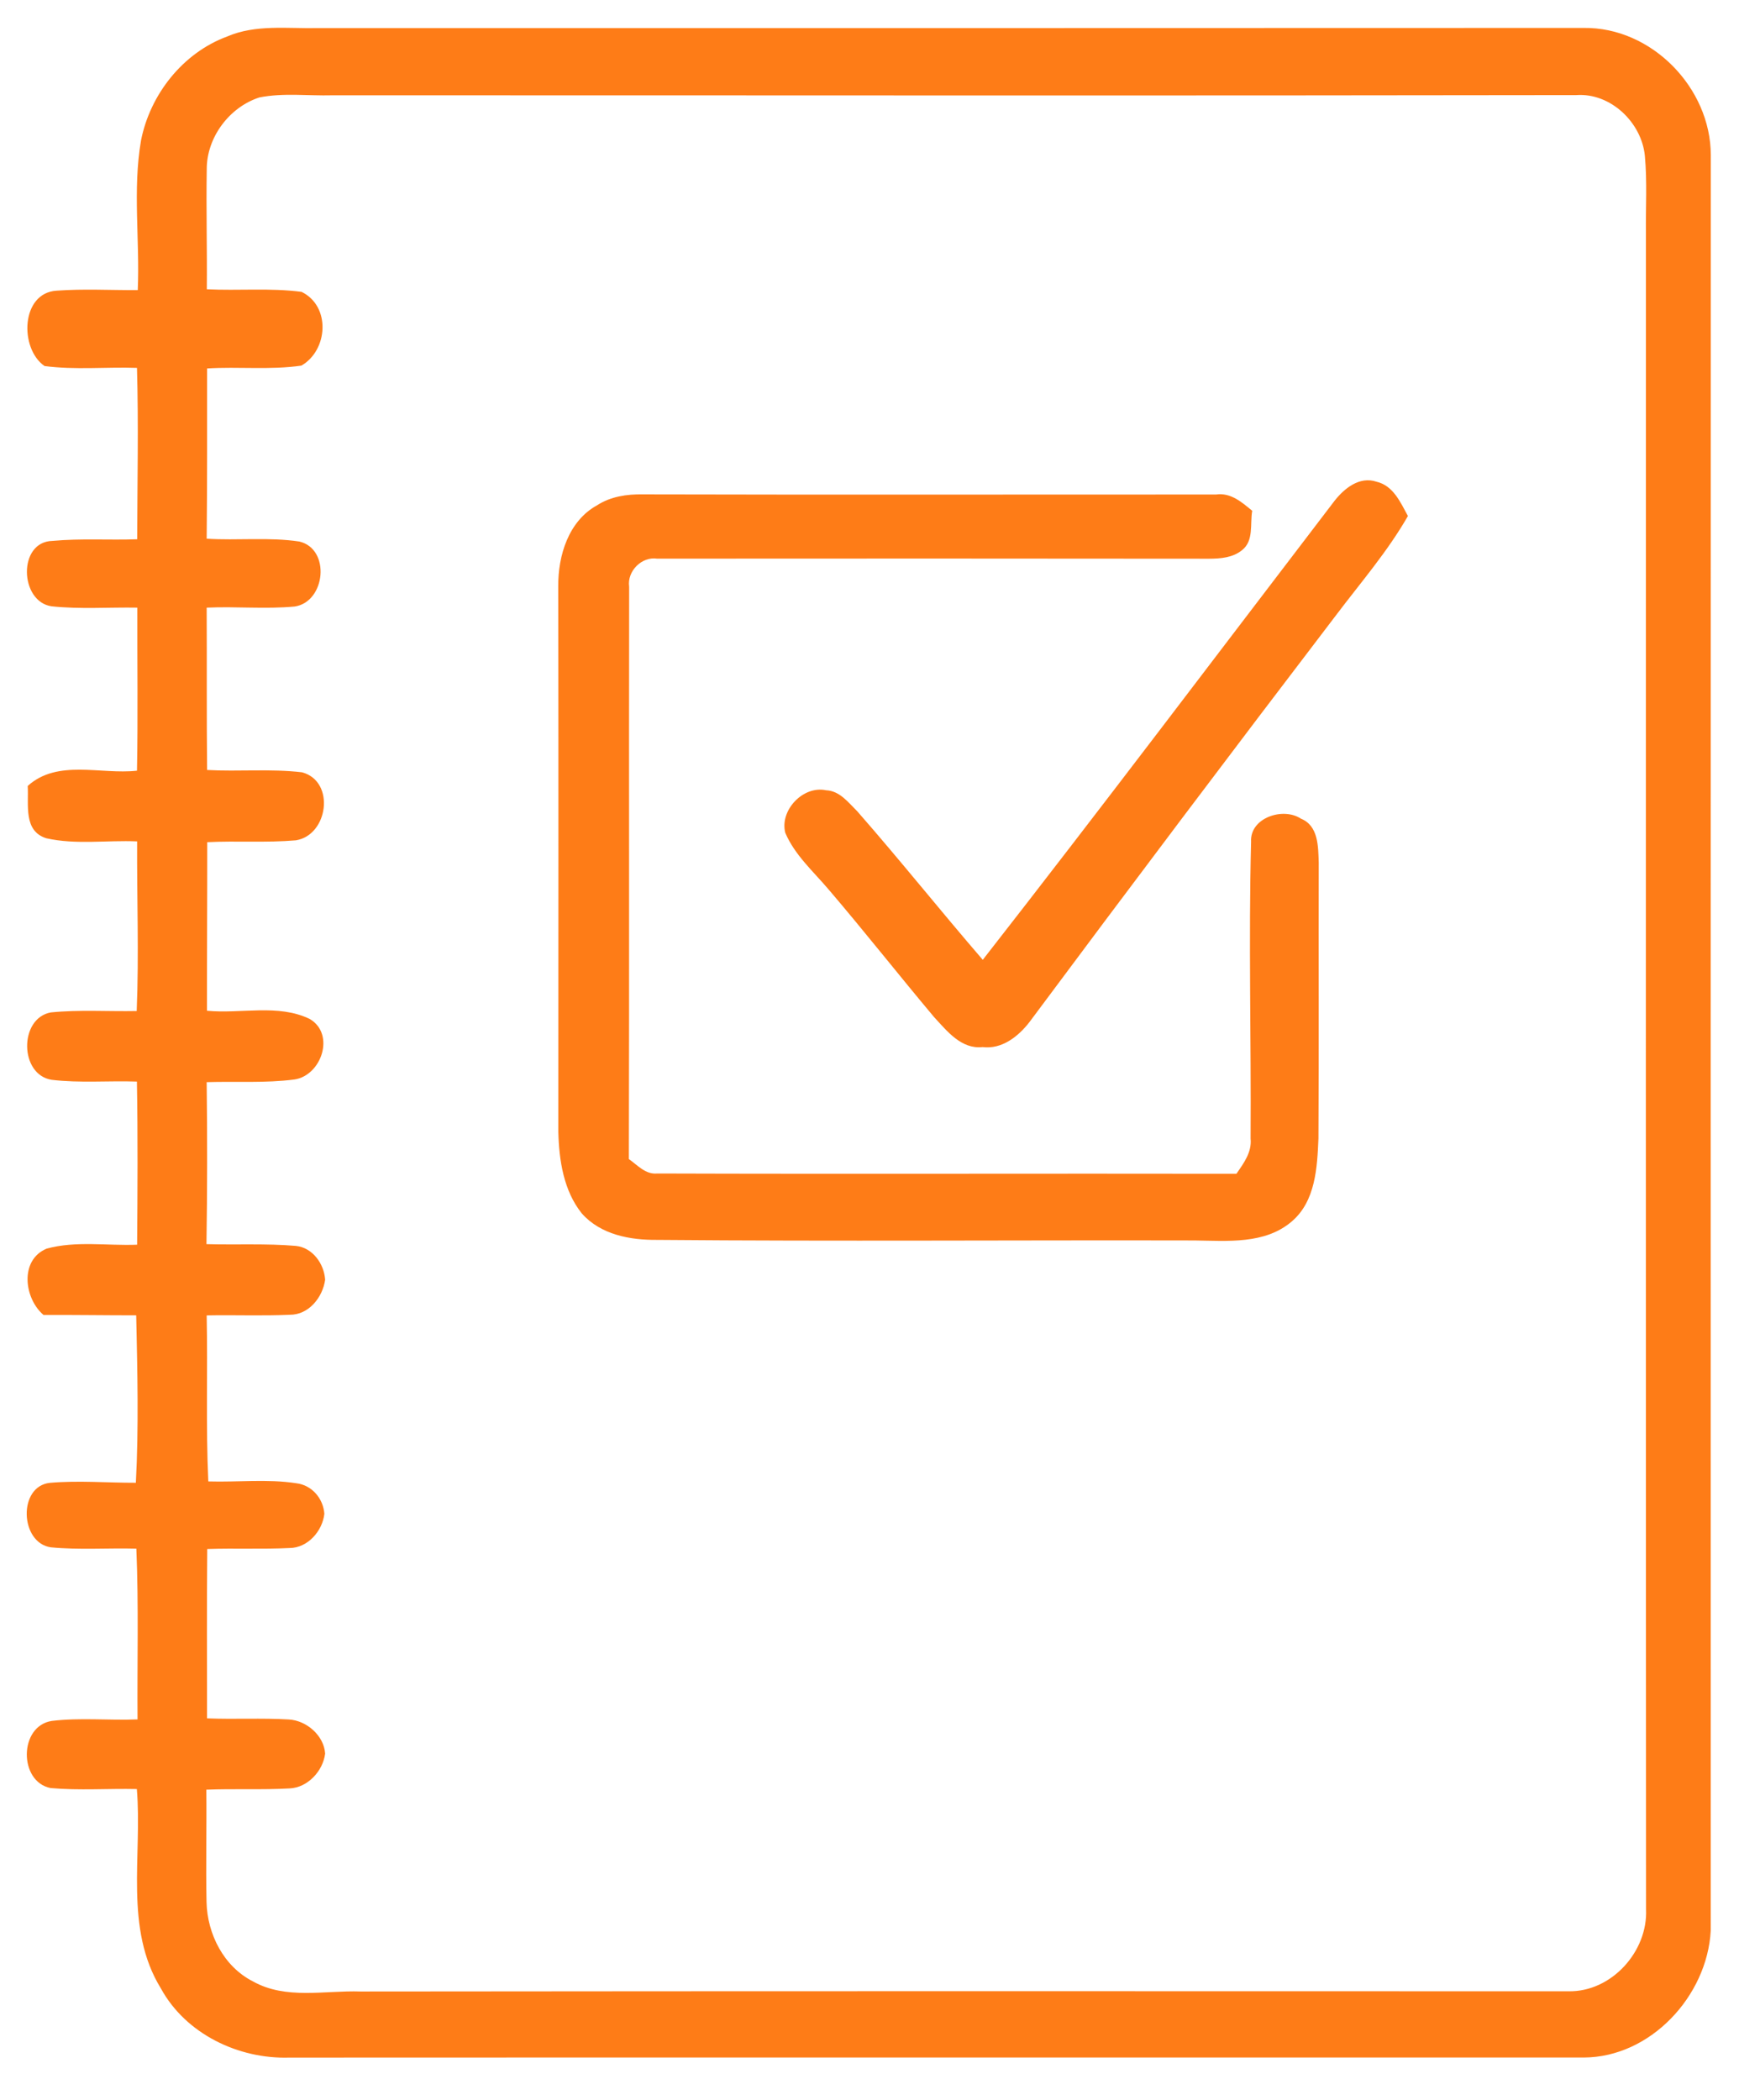
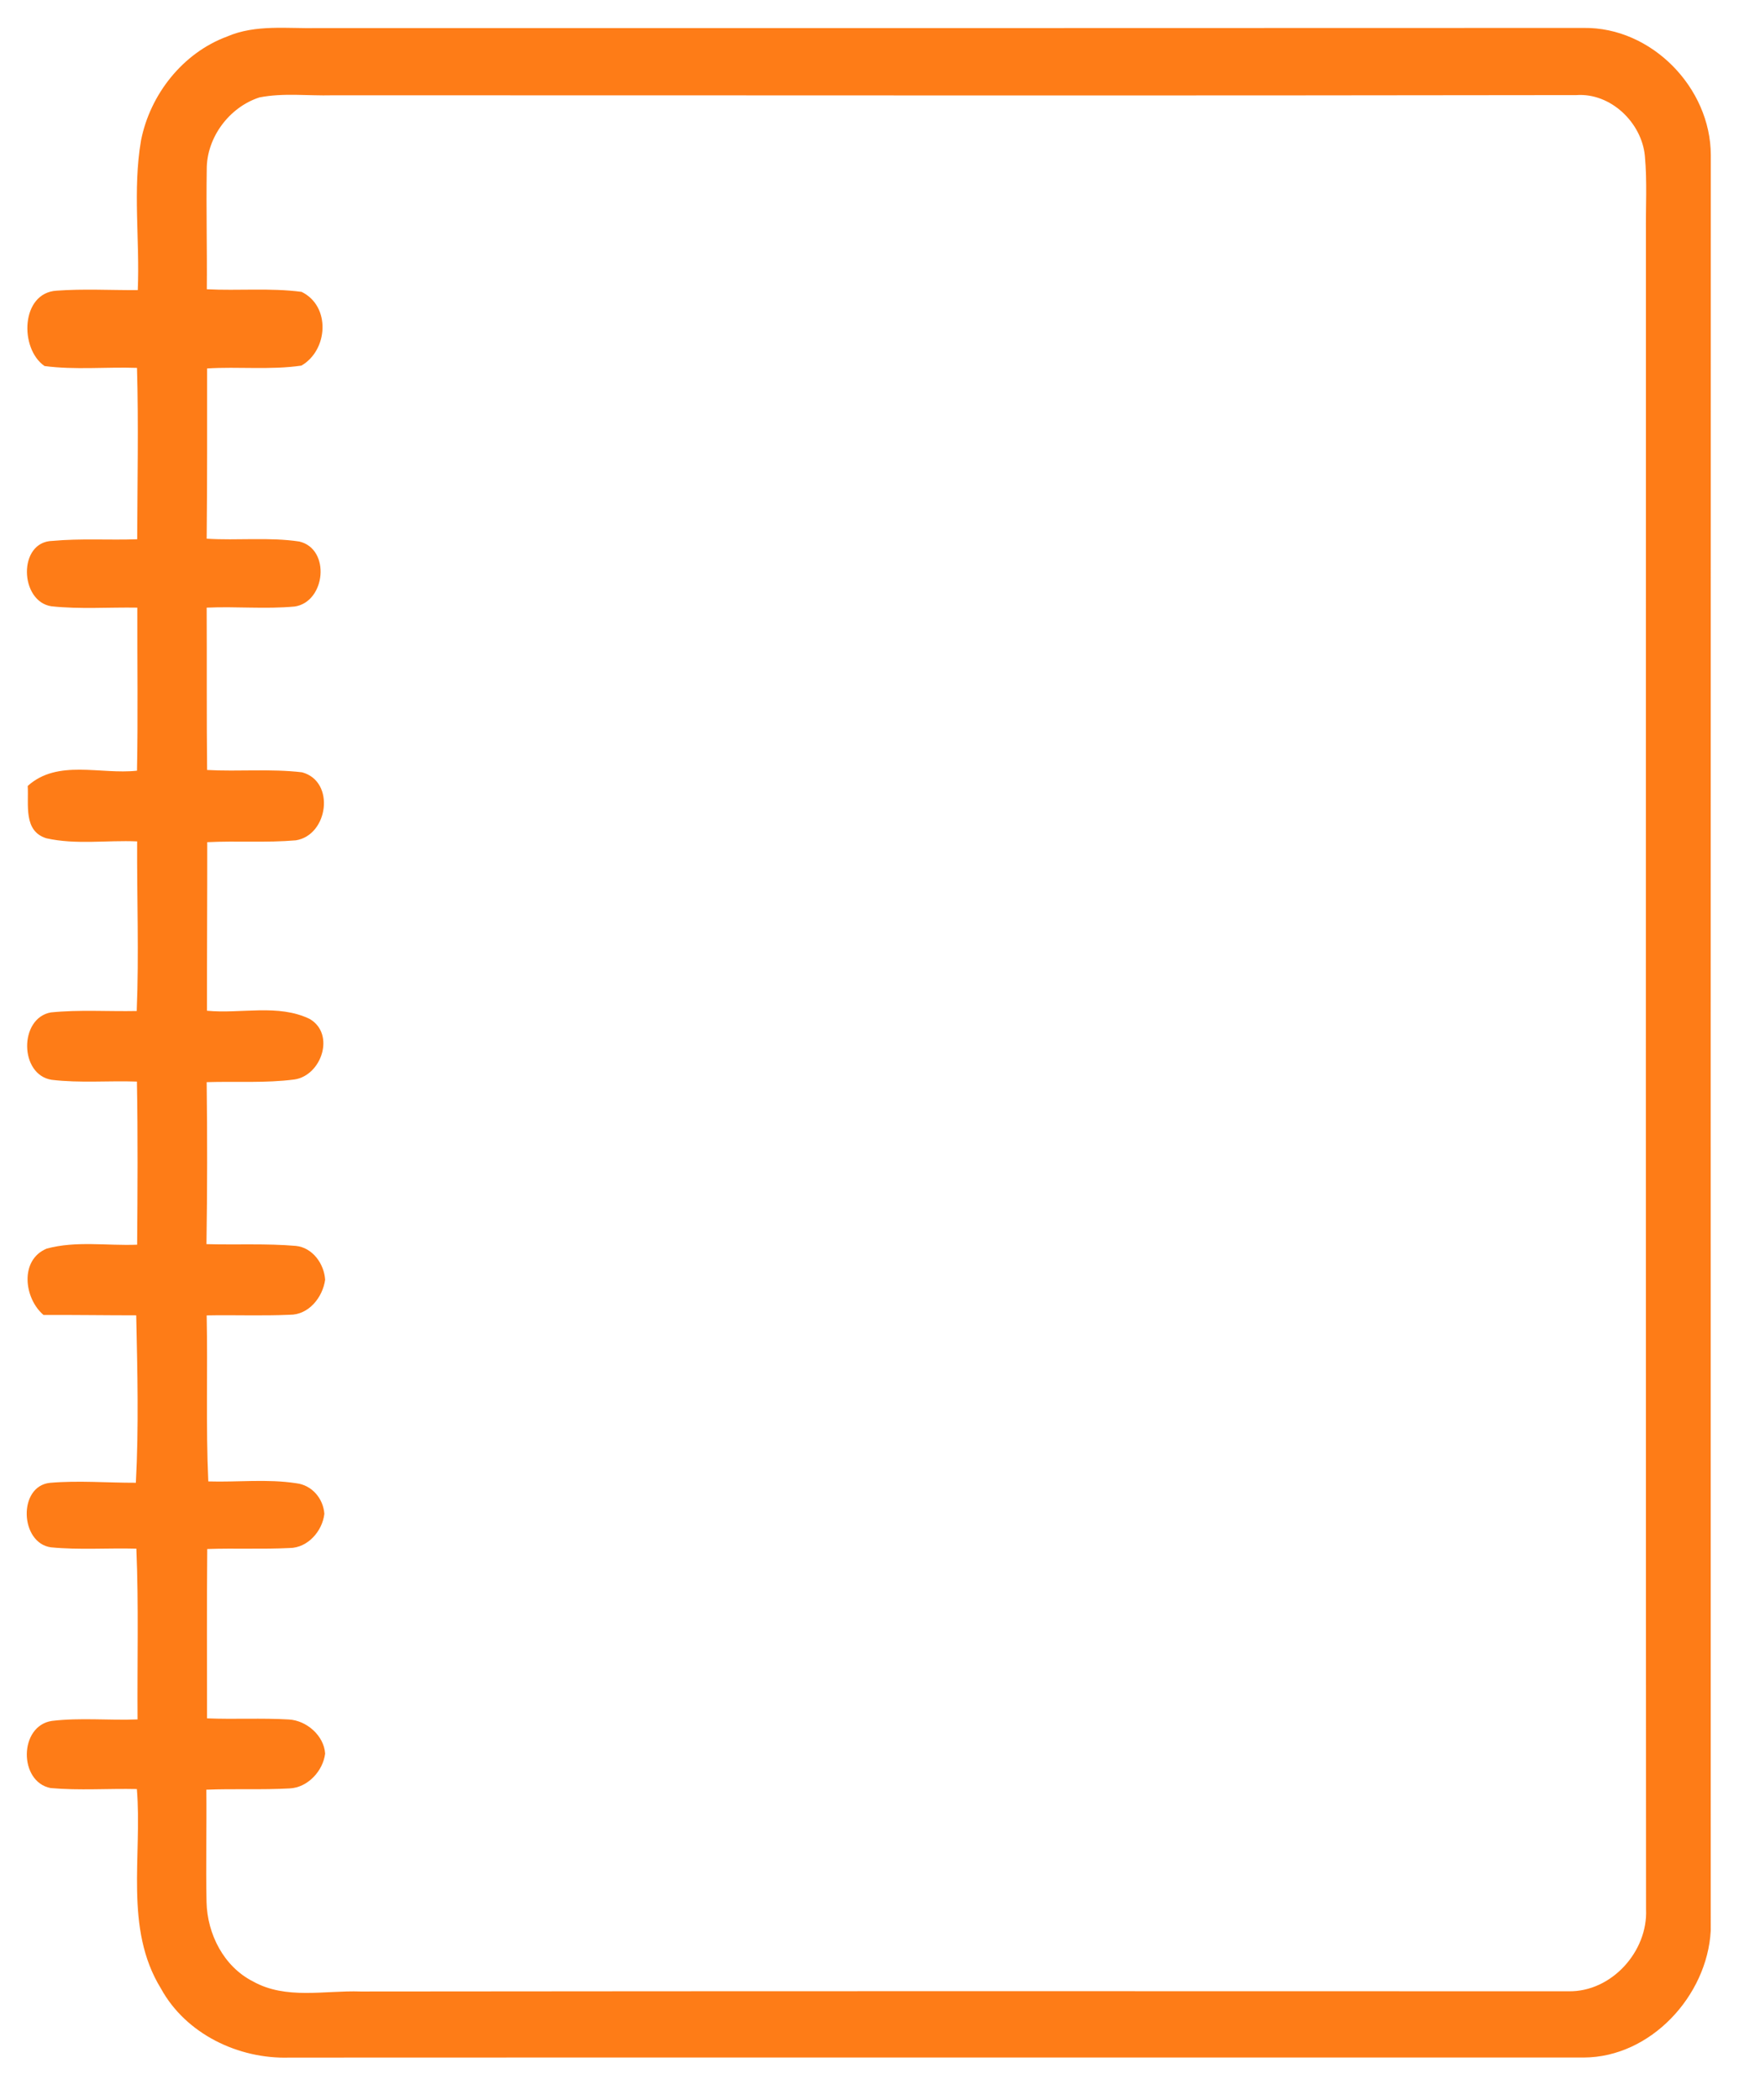
<svg xmlns="http://www.w3.org/2000/svg" width="249pt" height="297pt" viewBox="0 0 249 297" version="1.1">
  <g id="#ffffffff">
</g>
  <g id="#fe7c17ff">
    <path fill="#fe7c17" opacity="1.00" d=" M 32.12 5.17 C 36.19 3.41 40.70 4.07 45.00 3.97 C 104.69 3.97 164.38 3.98 224.06 3.95 C 233.67 3.82 242.03 12.43 242.04 21.94 C 242.01 105.65 242.03 189.36 242.03 273.07 C 241.53 282.28 233.53 290.97 224.07 291.00 C 163.03 291.01 101.98 290.98 40.94 291.01 C 33.75 291.24 26.29 287.67 22.77 281.24 C 17.53 272.74 20.15 262.41 19.36 253.03 C 15.30 252.94 11.22 253.25 7.17 252.89 C 2.63 252.02 2.65 244.09 7.35 243.39 C 11.36 242.91 15.43 243.34 19.46 243.18 C 19.40 235.13 19.63 227.07 19.29 219.03 C 15.26 218.92 11.21 219.23 7.19 218.84 C 2.81 218.21 2.52 210.19 7.07 209.72 C 11.11 209.37 15.17 209.72 19.22 209.71 C 19.64 201.83 19.44 193.92 19.27 186.03 C 14.90 186.03 10.53 185.96 6.16 185.98 C 3.40 183.63 2.75 178.21 6.59 176.60 C 10.73 175.46 15.15 176.21 19.40 176.04 C 19.46 168.35 19.51 160.66 19.37 152.97 C 15.36 152.83 11.31 153.20 7.31 152.72 C 2.73 152.00 2.68 144.02 7.18 143.19 C 11.22 142.78 15.29 143.07 19.34 142.99 C 19.67 134.99 19.36 126.99 19.40 119.00 C 15.14 118.81 10.75 119.50 6.56 118.56 C 3.27 117.54 4.08 113.80 3.92 111.16 C 8.15 107.33 14.25 109.58 19.38 109.00 C 19.53 101.31 19.41 93.63 19.43 85.94 C 15.39 85.87 11.32 86.18 7.29 85.75 C 2.76 85.09 2.49 76.60 7.43 76.50 C 11.41 76.13 15.42 76.41 19.41 76.27 C 19.43 68.19 19.61 60.11 19.38 52.03 C 15.02 51.88 10.63 52.34 6.30 51.77 C 2.73 49.30 2.93 41.42 8.01 41.11 C 11.83 40.83 15.66 41.05 19.49 41.03 C 19.80 33.98 18.75 26.86 19.95 19.87 C 21.23 13.37 25.85 7.49 32.12 5.17 M 36.70 13.78 C 32.43 15.16 29.22 19.46 29.25 23.97 C 29.16 29.62 29.31 35.26 29.26 40.91 C 33.72 41.14 38.22 40.69 42.67 41.28 C 46.82 43.31 46.42 49.53 42.64 51.71 C 38.23 52.35 33.74 51.83 29.30 52.11 C 29.30 60.14 29.32 68.17 29.24 76.19 C 33.61 76.47 38.03 75.94 42.35 76.59 C 46.80 77.64 46.08 85.10 41.71 85.78 C 37.56 86.17 33.39 85.75 29.24 85.94 C 29.28 93.59 29.22 101.25 29.30 108.90 C 33.77 109.15 38.28 108.70 42.74 109.23 C 47.49 110.52 46.43 118.14 41.85 118.85 C 37.68 119.21 33.49 118.90 29.32 119.11 C 29.33 127.05 29.27 135.00 29.28 142.95 C 34.09 143.42 39.34 141.94 43.83 144.12 C 47.46 146.26 45.49 152.09 41.68 152.67 C 37.56 153.21 33.38 152.92 29.24 153.05 C 29.33 160.68 29.33 168.32 29.21 175.96 C 33.43 176.08 37.66 175.85 41.86 176.21 C 44.22 176.45 45.86 178.74 46.00 181.00 C 45.65 183.49 43.68 185.98 40.98 185.95 C 37.07 186.13 33.15 185.96 29.24 186.04 C 29.40 193.87 29.11 201.70 29.47 209.52 C 33.61 209.65 37.80 209.14 41.92 209.78 C 44.13 210.04 45.73 211.93 45.89 214.10 C 45.61 216.55 43.55 218.92 40.97 218.94 C 37.09 219.13 33.20 218.95 29.32 219.08 C 29.24 227.06 29.30 235.05 29.29 243.03 C 33.15 243.19 37.02 242.96 40.87 243.19 C 43.37 243.33 45.83 245.46 46.00 248.01 C 45.70 250.48 43.53 252.83 40.97 252.94 C 37.05 253.16 33.12 252.96 29.19 253.12 C 29.25 258.42 29.11 263.72 29.22 269.02 C 29.33 273.54 31.65 278.13 35.78 280.23 C 40.45 282.85 45.93 281.49 51.00 281.66 C 107.97 281.60 164.95 281.61 221.92 281.63 C 227.99 281.74 233.15 276.00 232.88 270.04 C 232.84 191.03 232.85 112.01 232.86 33.00 C 232.82 29.35 233.05 25.68 232.71 22.03 C 232.25 17.33 227.87 13.11 223.02 13.45 C 164.35 13.55 105.67 13.47 47.00 13.48 C 43.57 13.57 40.09 13.11 36.70 13.78 Z" />
-     <path fill="#fe7c17" opacity="1.00" d=" M 188.80 70.84 C 190.19 69.07 192.35 67.32 194.74 68.13 C 197.12 68.68 198.13 71.05 199.19 72.98 C 196.31 78.01 192.50 82.40 189.02 87.01 C 174.43 106.12 159.96 125.32 145.61 144.60 C 144.03 146.62 141.73 148.43 139.01 148.09 C 136.00 148.42 133.99 145.83 132.17 143.87 C 127.14 137.89 122.31 131.74 117.23 125.80 C 115.06 123.24 112.44 120.93 111.10 117.79 C 110.28 114.61 113.61 111.07 116.87 111.77 C 118.81 111.85 120.02 113.50 121.29 114.75 C 127.33 121.64 133.05 128.81 139.04 135.75 C 155.82 114.27 172.24 92.50 188.80 70.84 Z" />
-     <path fill="#fe7c17" opacity="1.00" d=" M 84.48 71.46 C 86.39 70.22 88.70 69.88 90.94 69.92 C 117.97 69.99 145.01 69.93 172.04 69.94 C 174.11 69.64 175.68 71.02 177.16 72.24 C 176.83 74.10 177.42 76.48 175.72 77.81 C 174.41 78.88 172.68 79.01 171.07 79.02 C 145.04 78.99 119.00 78.99 92.97 79.01 C 90.78 78.68 88.70 80.79 89.01 82.98 C 88.97 109.96 89.04 136.94 88.97 163.93 C 90.21 164.80 91.33 166.14 93.00 165.97 C 120.31 166.06 147.62 165.96 174.93 166.01 C 175.95 164.52 177.13 162.96 176.93 161.04 C 177.02 147.04 176.64 133.03 177.00 119.03 C 176.82 115.67 181.51 114.11 184.04 115.78 C 186.54 116.78 186.49 119.73 186.57 121.99 C 186.54 134.99 186.61 147.99 186.53 160.99 C 186.36 165.09 186.13 169.88 182.76 172.75 C 178.97 176.01 173.65 175.50 169.01 175.44 C 143.68 175.38 118.34 175.58 93.01 175.36 C 89.16 175.40 85.01 174.64 82.33 171.64 C 79.73 168.41 79.09 164.09 78.99 160.07 C 79.00 134.36 79.02 108.65 78.98 82.93 C 78.94 78.59 80.43 73.68 84.48 71.46 Z" />
  </g>
</svg>